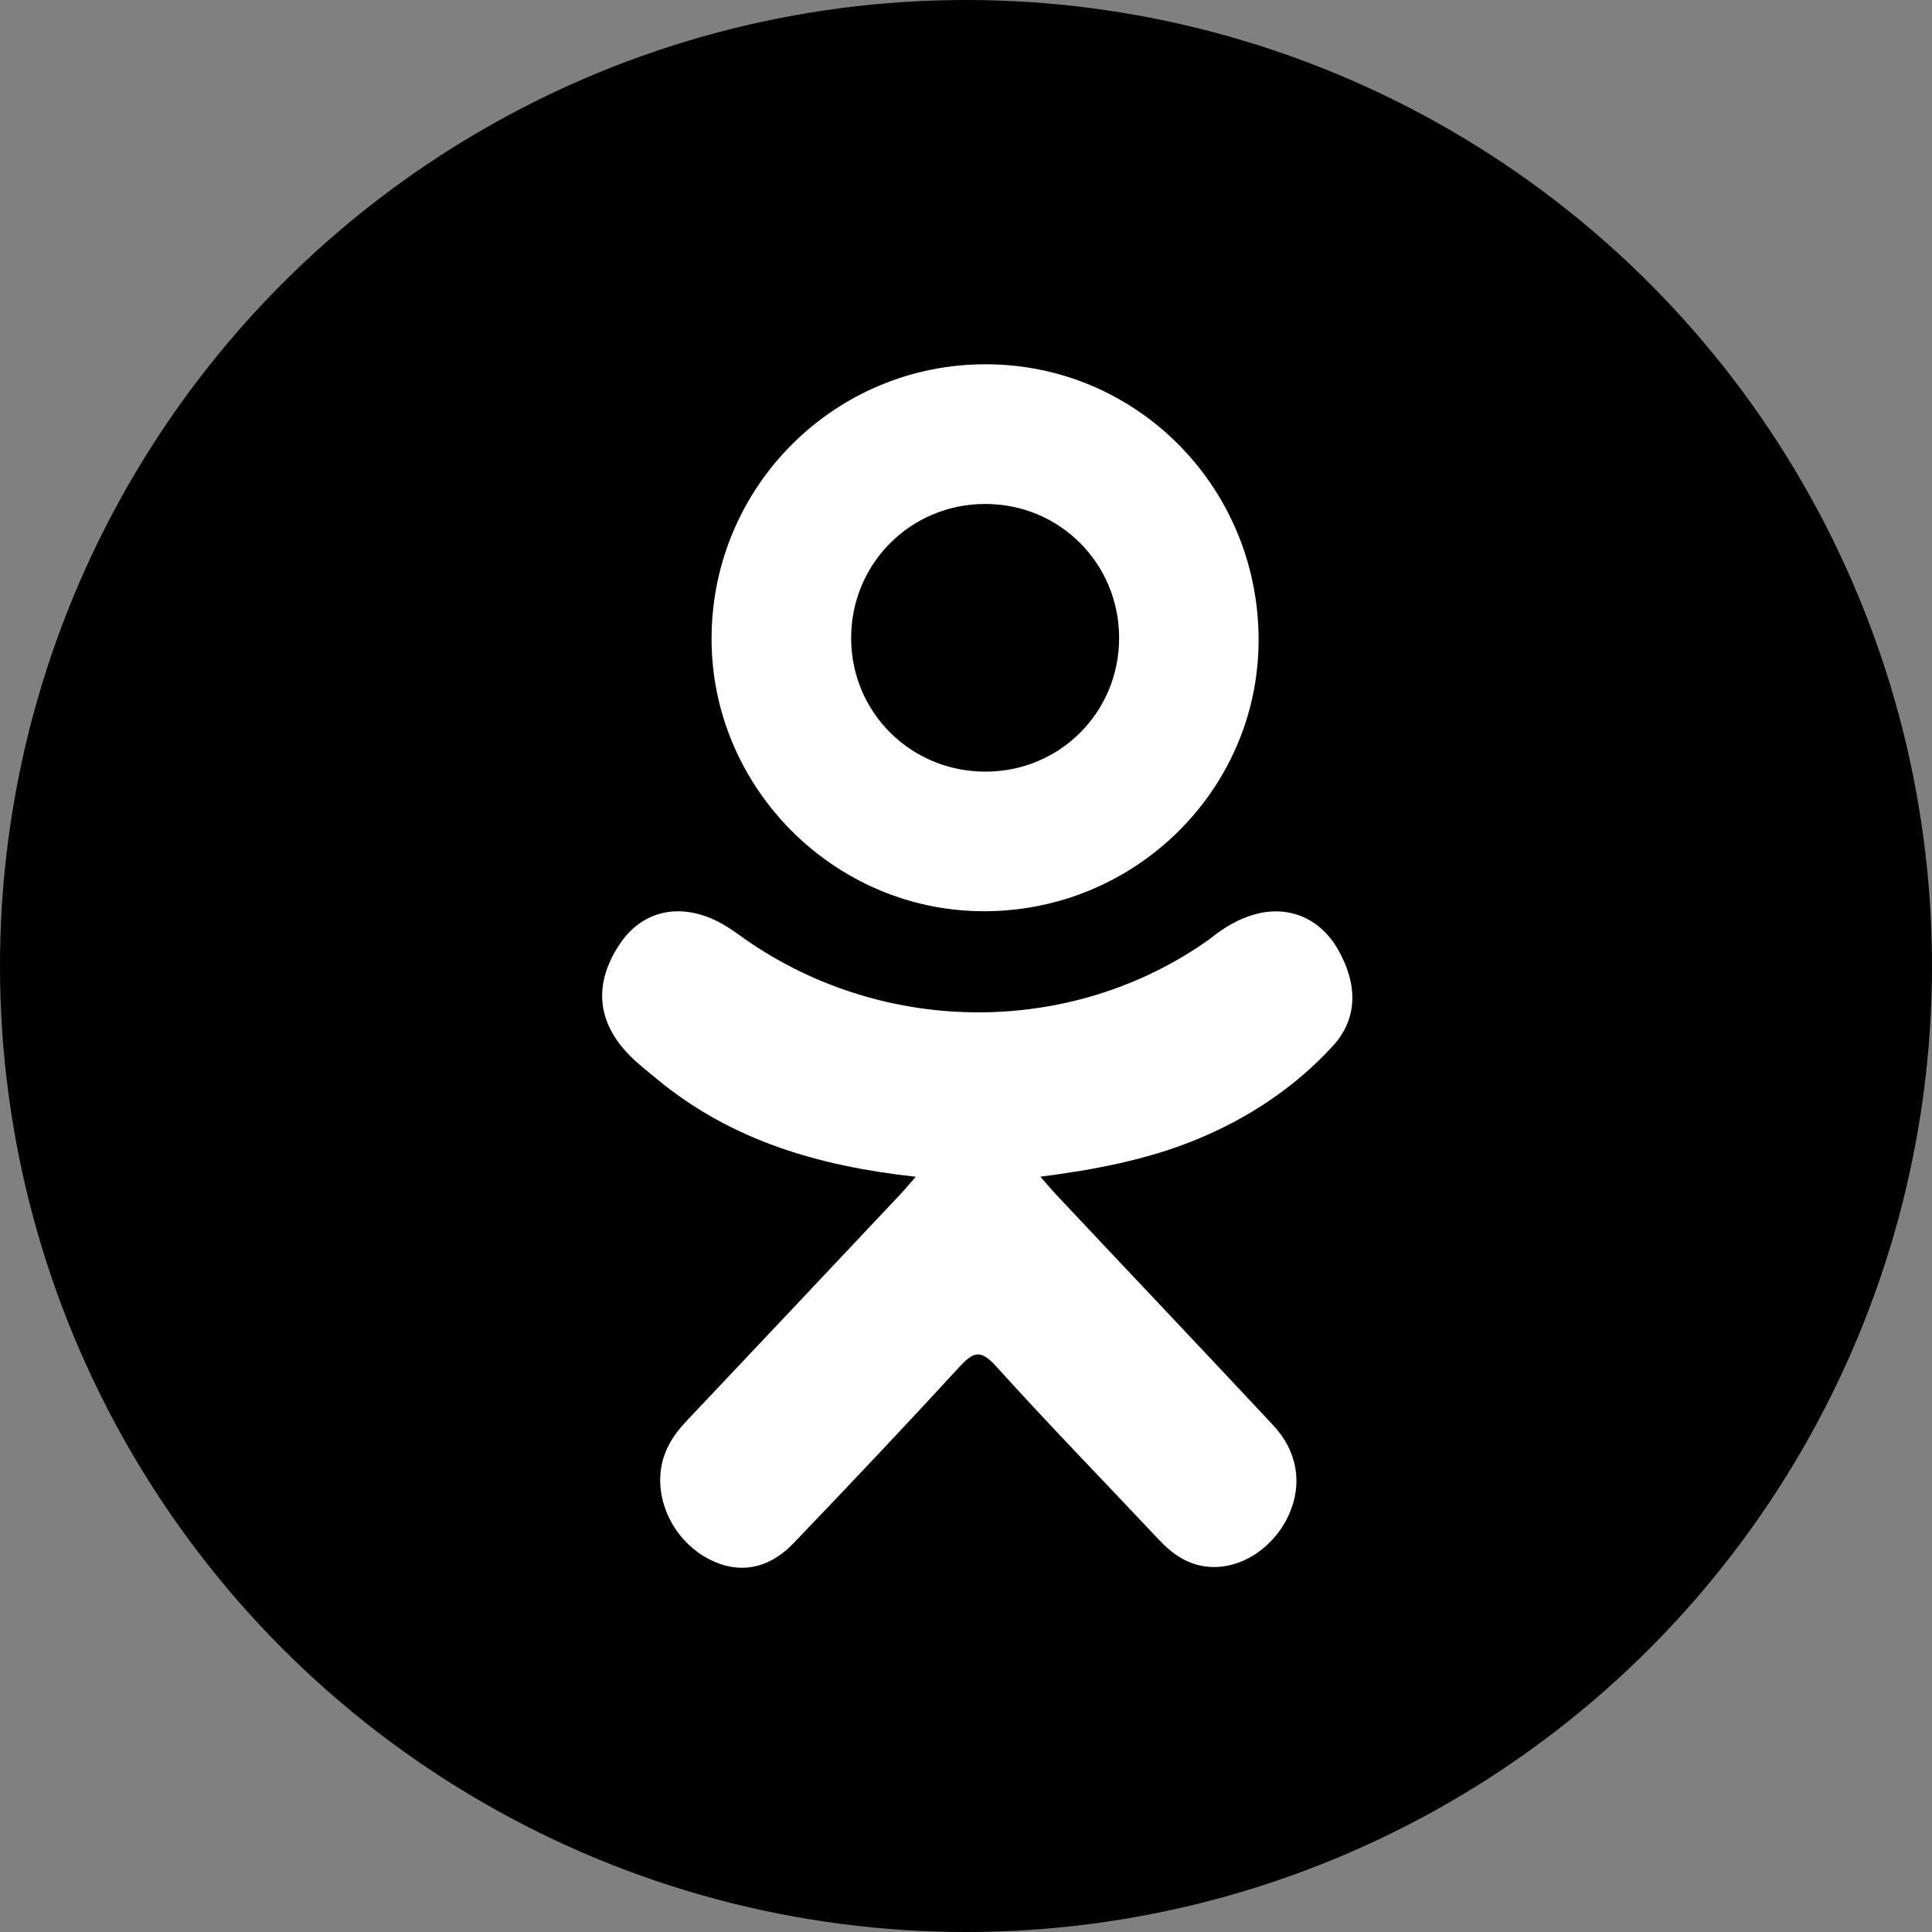
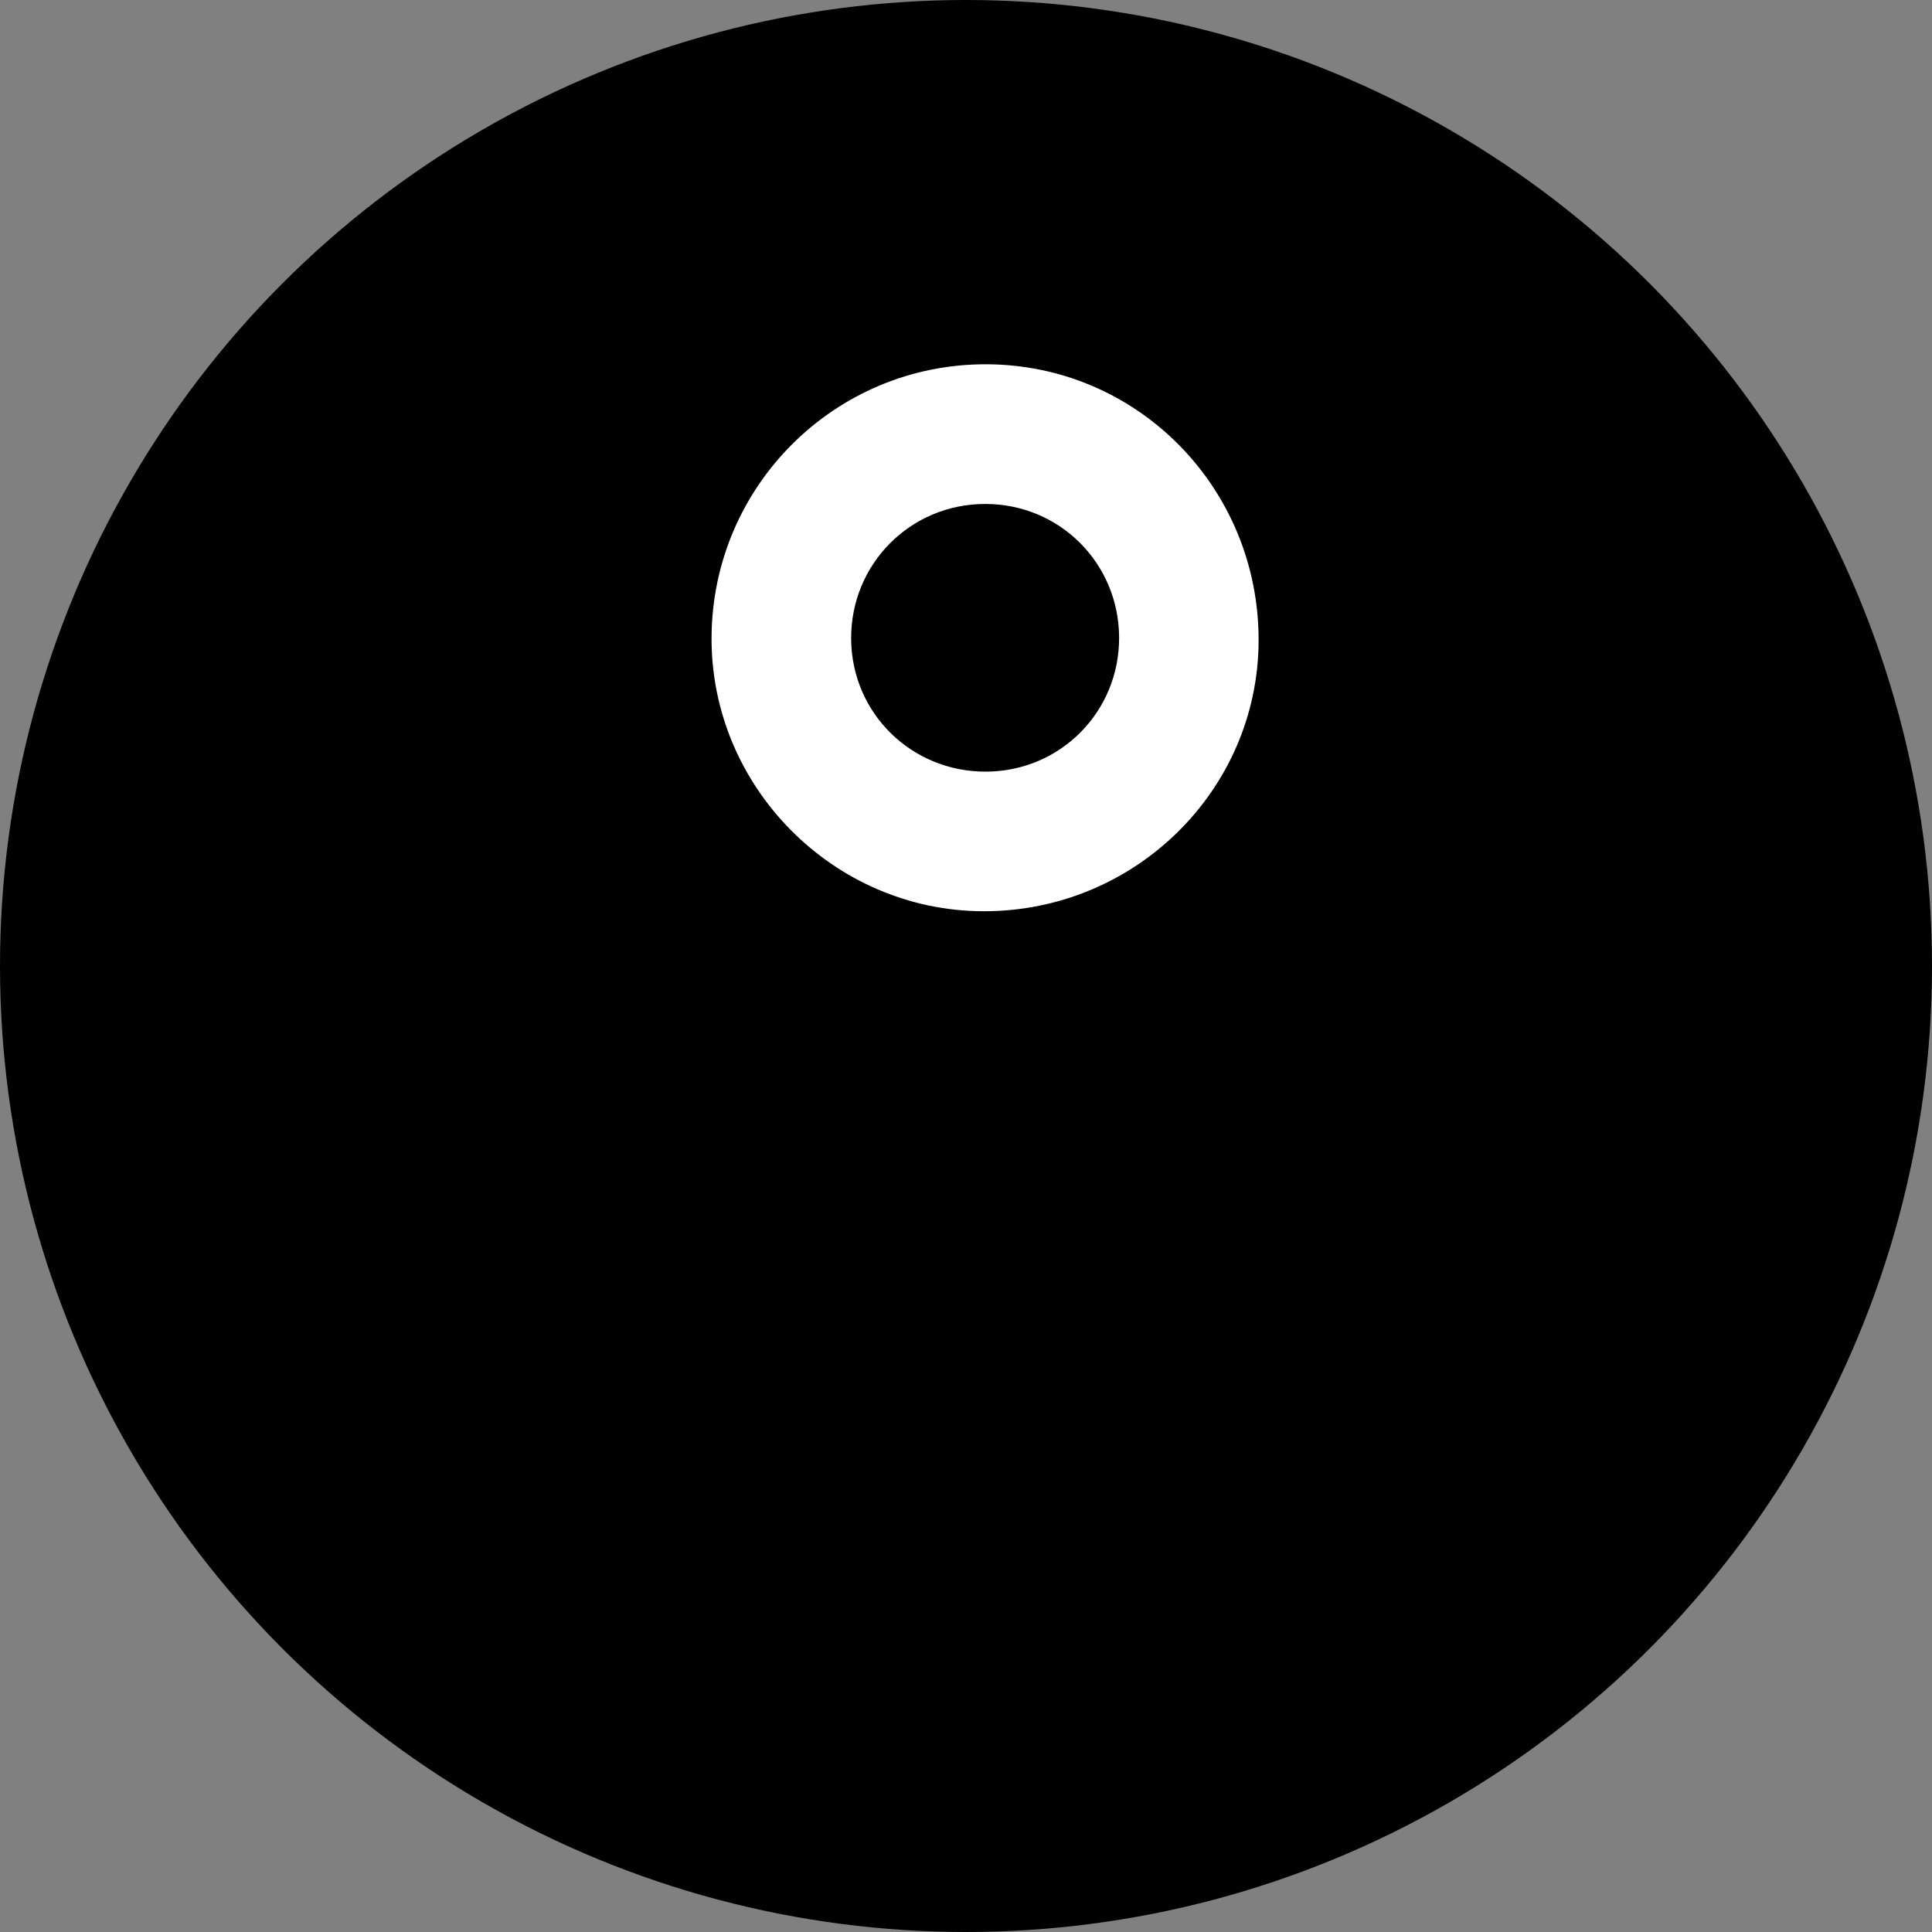
<svg xmlns="http://www.w3.org/2000/svg" width="20" height="20" viewBox="0 0 20 20" fill="none">
  <rect x="0" y="0" width="20" height="20" fill="#808080" stroke="none" />
  <g clip-path="url(#clip0_571_200)">
    <circle cx="10" cy="10" r="10" fill="black" />
-     <path d="M9.48 12.182C8.477 12.071 7.573 11.81 6.799 11.169C6.703 11.09 6.604 11.013 6.516 10.924C6.178 10.579 6.143 10.185 6.412 9.778C6.641 9.431 7.026 9.338 7.426 9.537C7.503 9.576 7.577 9.624 7.648 9.676C9.09 10.725 11.072 10.754 12.52 9.723C12.663 9.607 12.817 9.512 12.994 9.464C13.34 9.37 13.662 9.504 13.848 9.824C14.059 10.19 14.057 10.546 13.796 10.83C13.395 11.265 12.914 11.58 12.379 11.799C11.873 12.007 11.319 12.111 10.77 12.181C10.853 12.276 10.892 12.323 10.944 12.378C11.688 13.17 12.437 13.959 13.179 14.753C13.432 15.024 13.485 15.359 13.345 15.674C13.193 16.018 12.852 16.245 12.518 16.22C12.306 16.205 12.141 16.093 11.995 15.937C11.432 15.338 10.86 14.751 10.309 14.141C10.149 13.964 10.072 13.997 9.931 14.151C9.365 14.767 8.791 15.374 8.213 15.977C7.953 16.248 7.644 16.297 7.343 16.142C7.023 15.978 6.82 15.632 6.835 15.285C6.846 15.05 6.955 14.87 7.108 14.709C7.845 13.93 8.58 13.149 9.315 12.369C9.364 12.317 9.409 12.262 9.48 12.182Z" fill="white" />
    <path d="M10.177 9.433C8.628 9.428 7.357 8.145 7.366 6.596C7.375 5.029 8.646 3.766 10.211 3.771C11.779 3.775 13.037 5.056 13.029 6.639C13.021 8.185 11.742 9.439 10.177 9.433ZM11.585 6.599C11.582 5.83 10.969 5.217 10.2 5.217C9.424 5.216 8.805 5.84 8.811 6.616C8.817 7.383 9.436 7.991 10.207 7.988C10.976 7.985 11.588 7.369 11.585 6.599Z" fill="white" />
  </g>
  <defs>
    <clipPath id="clip0_571_200">
      <rect width="20" height="20" fill="white" />
    </clipPath>
  </defs>
</svg>